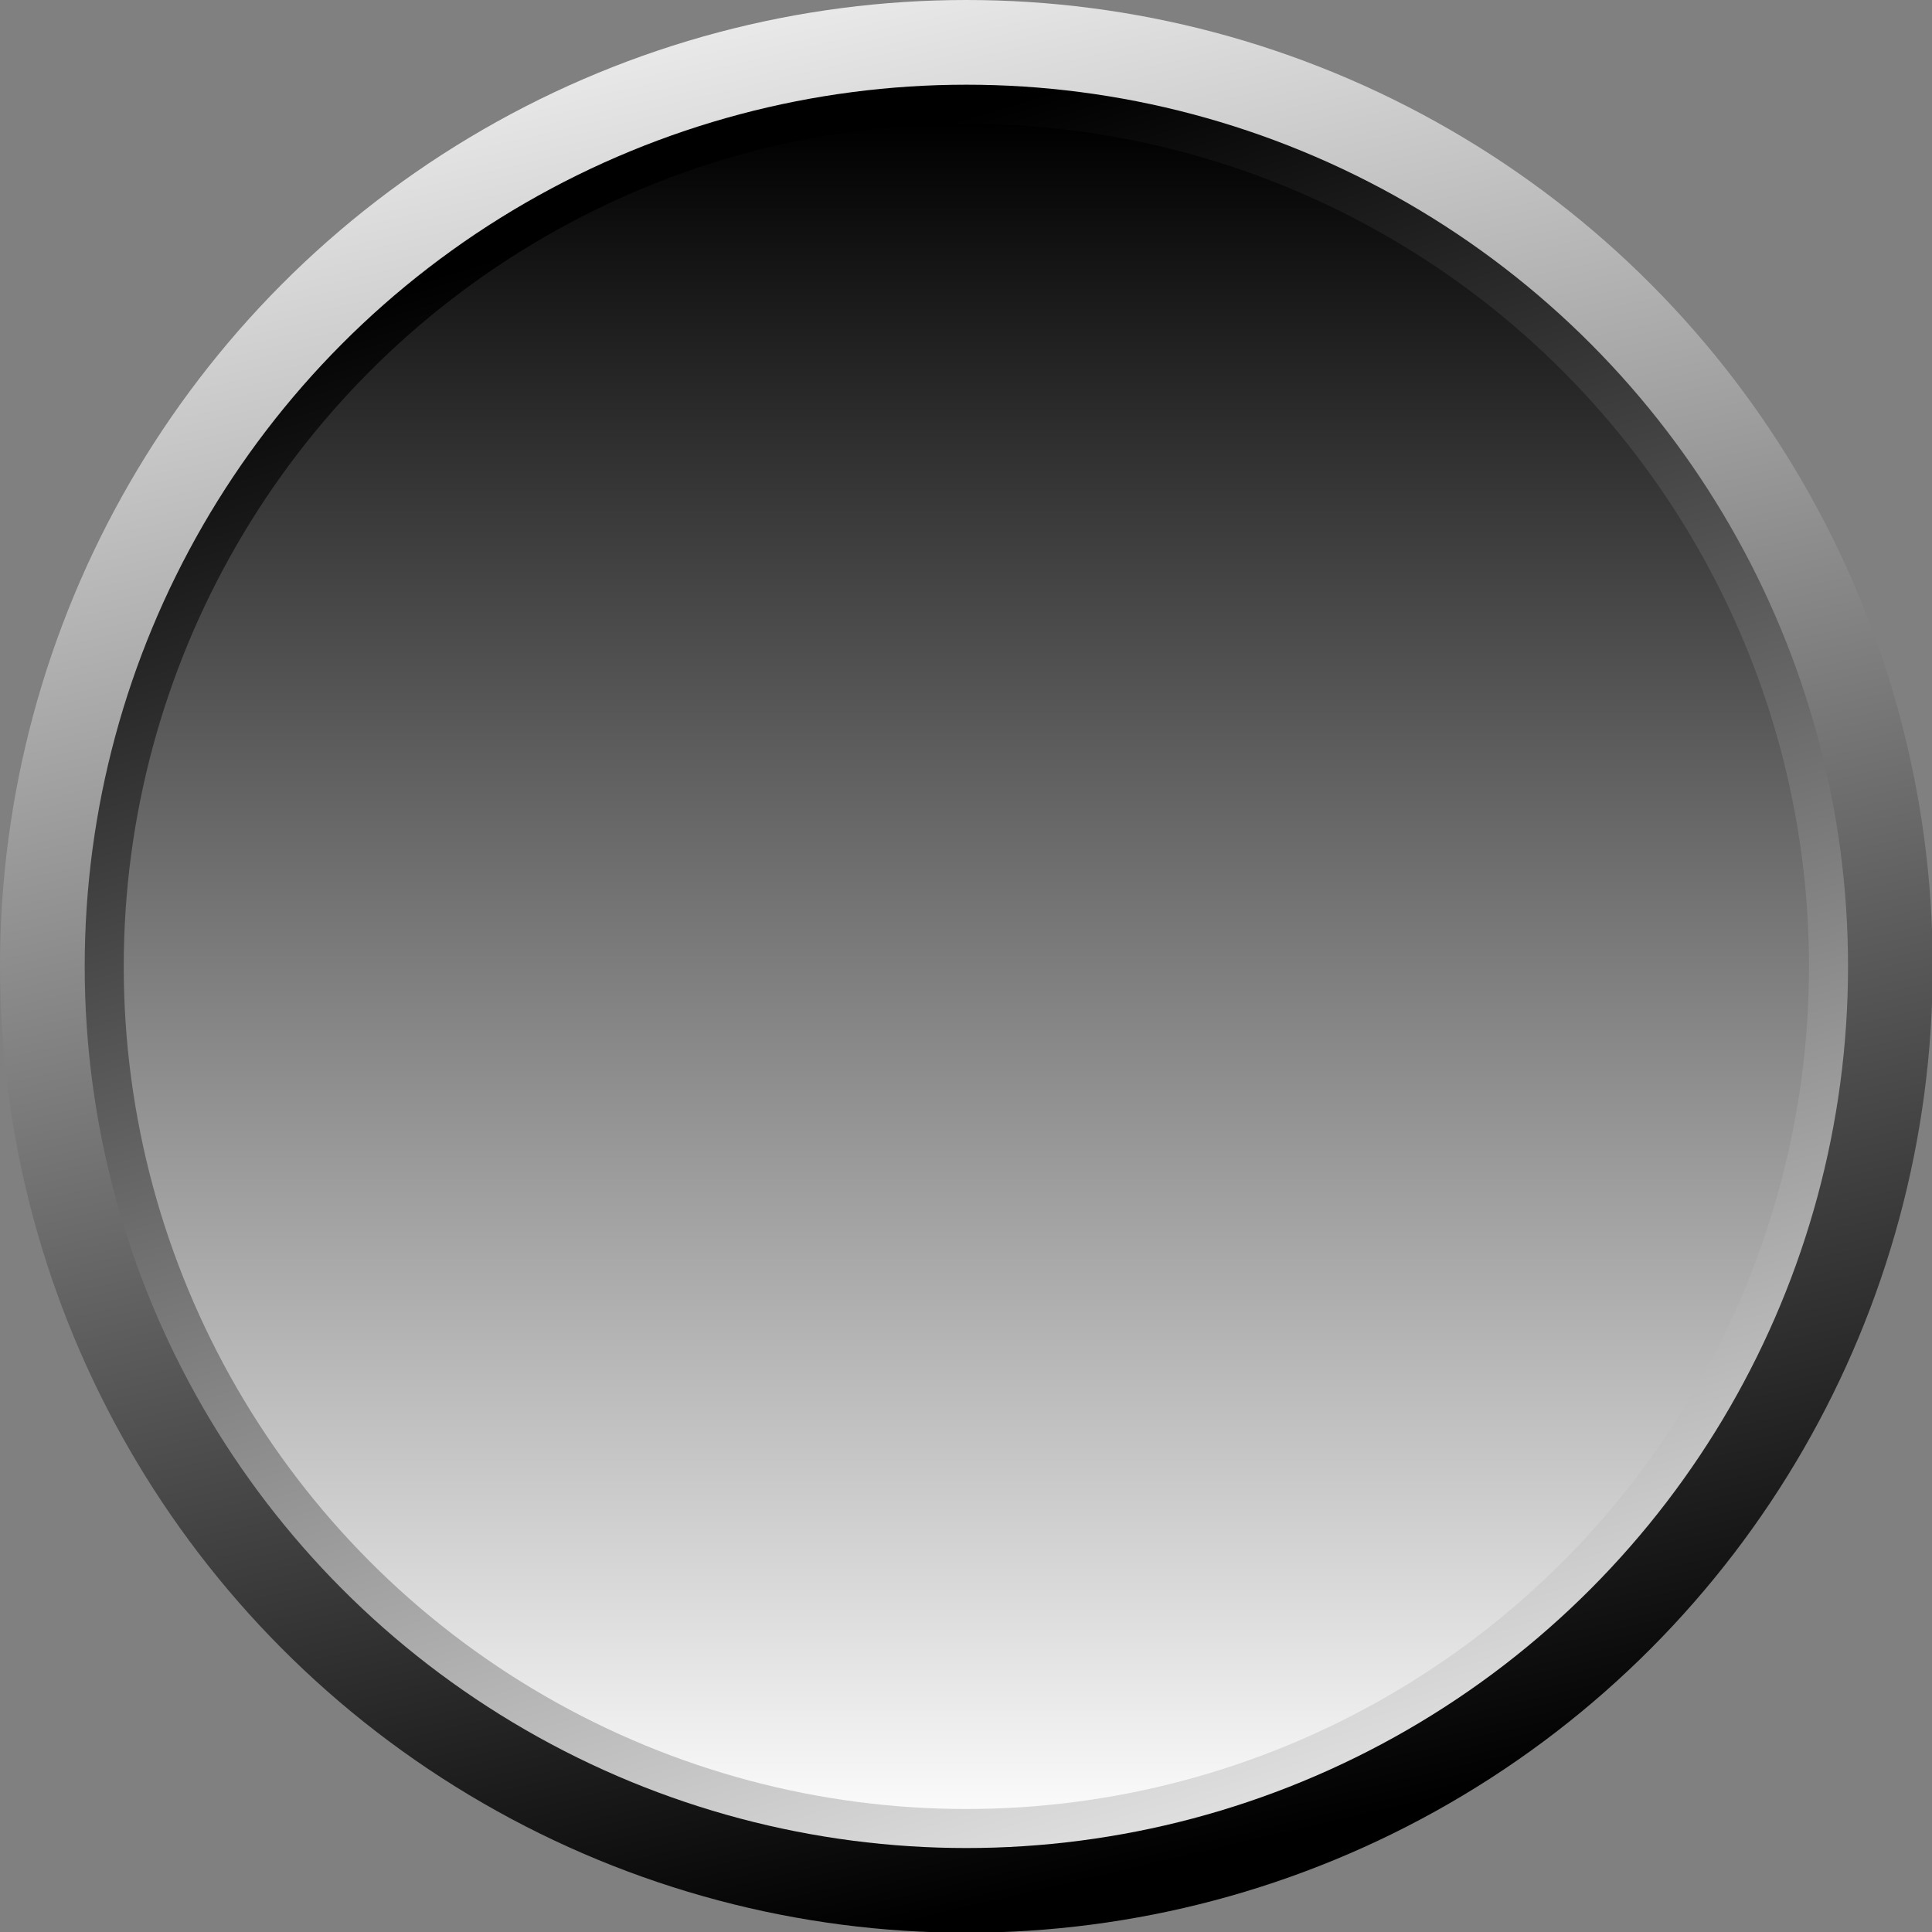
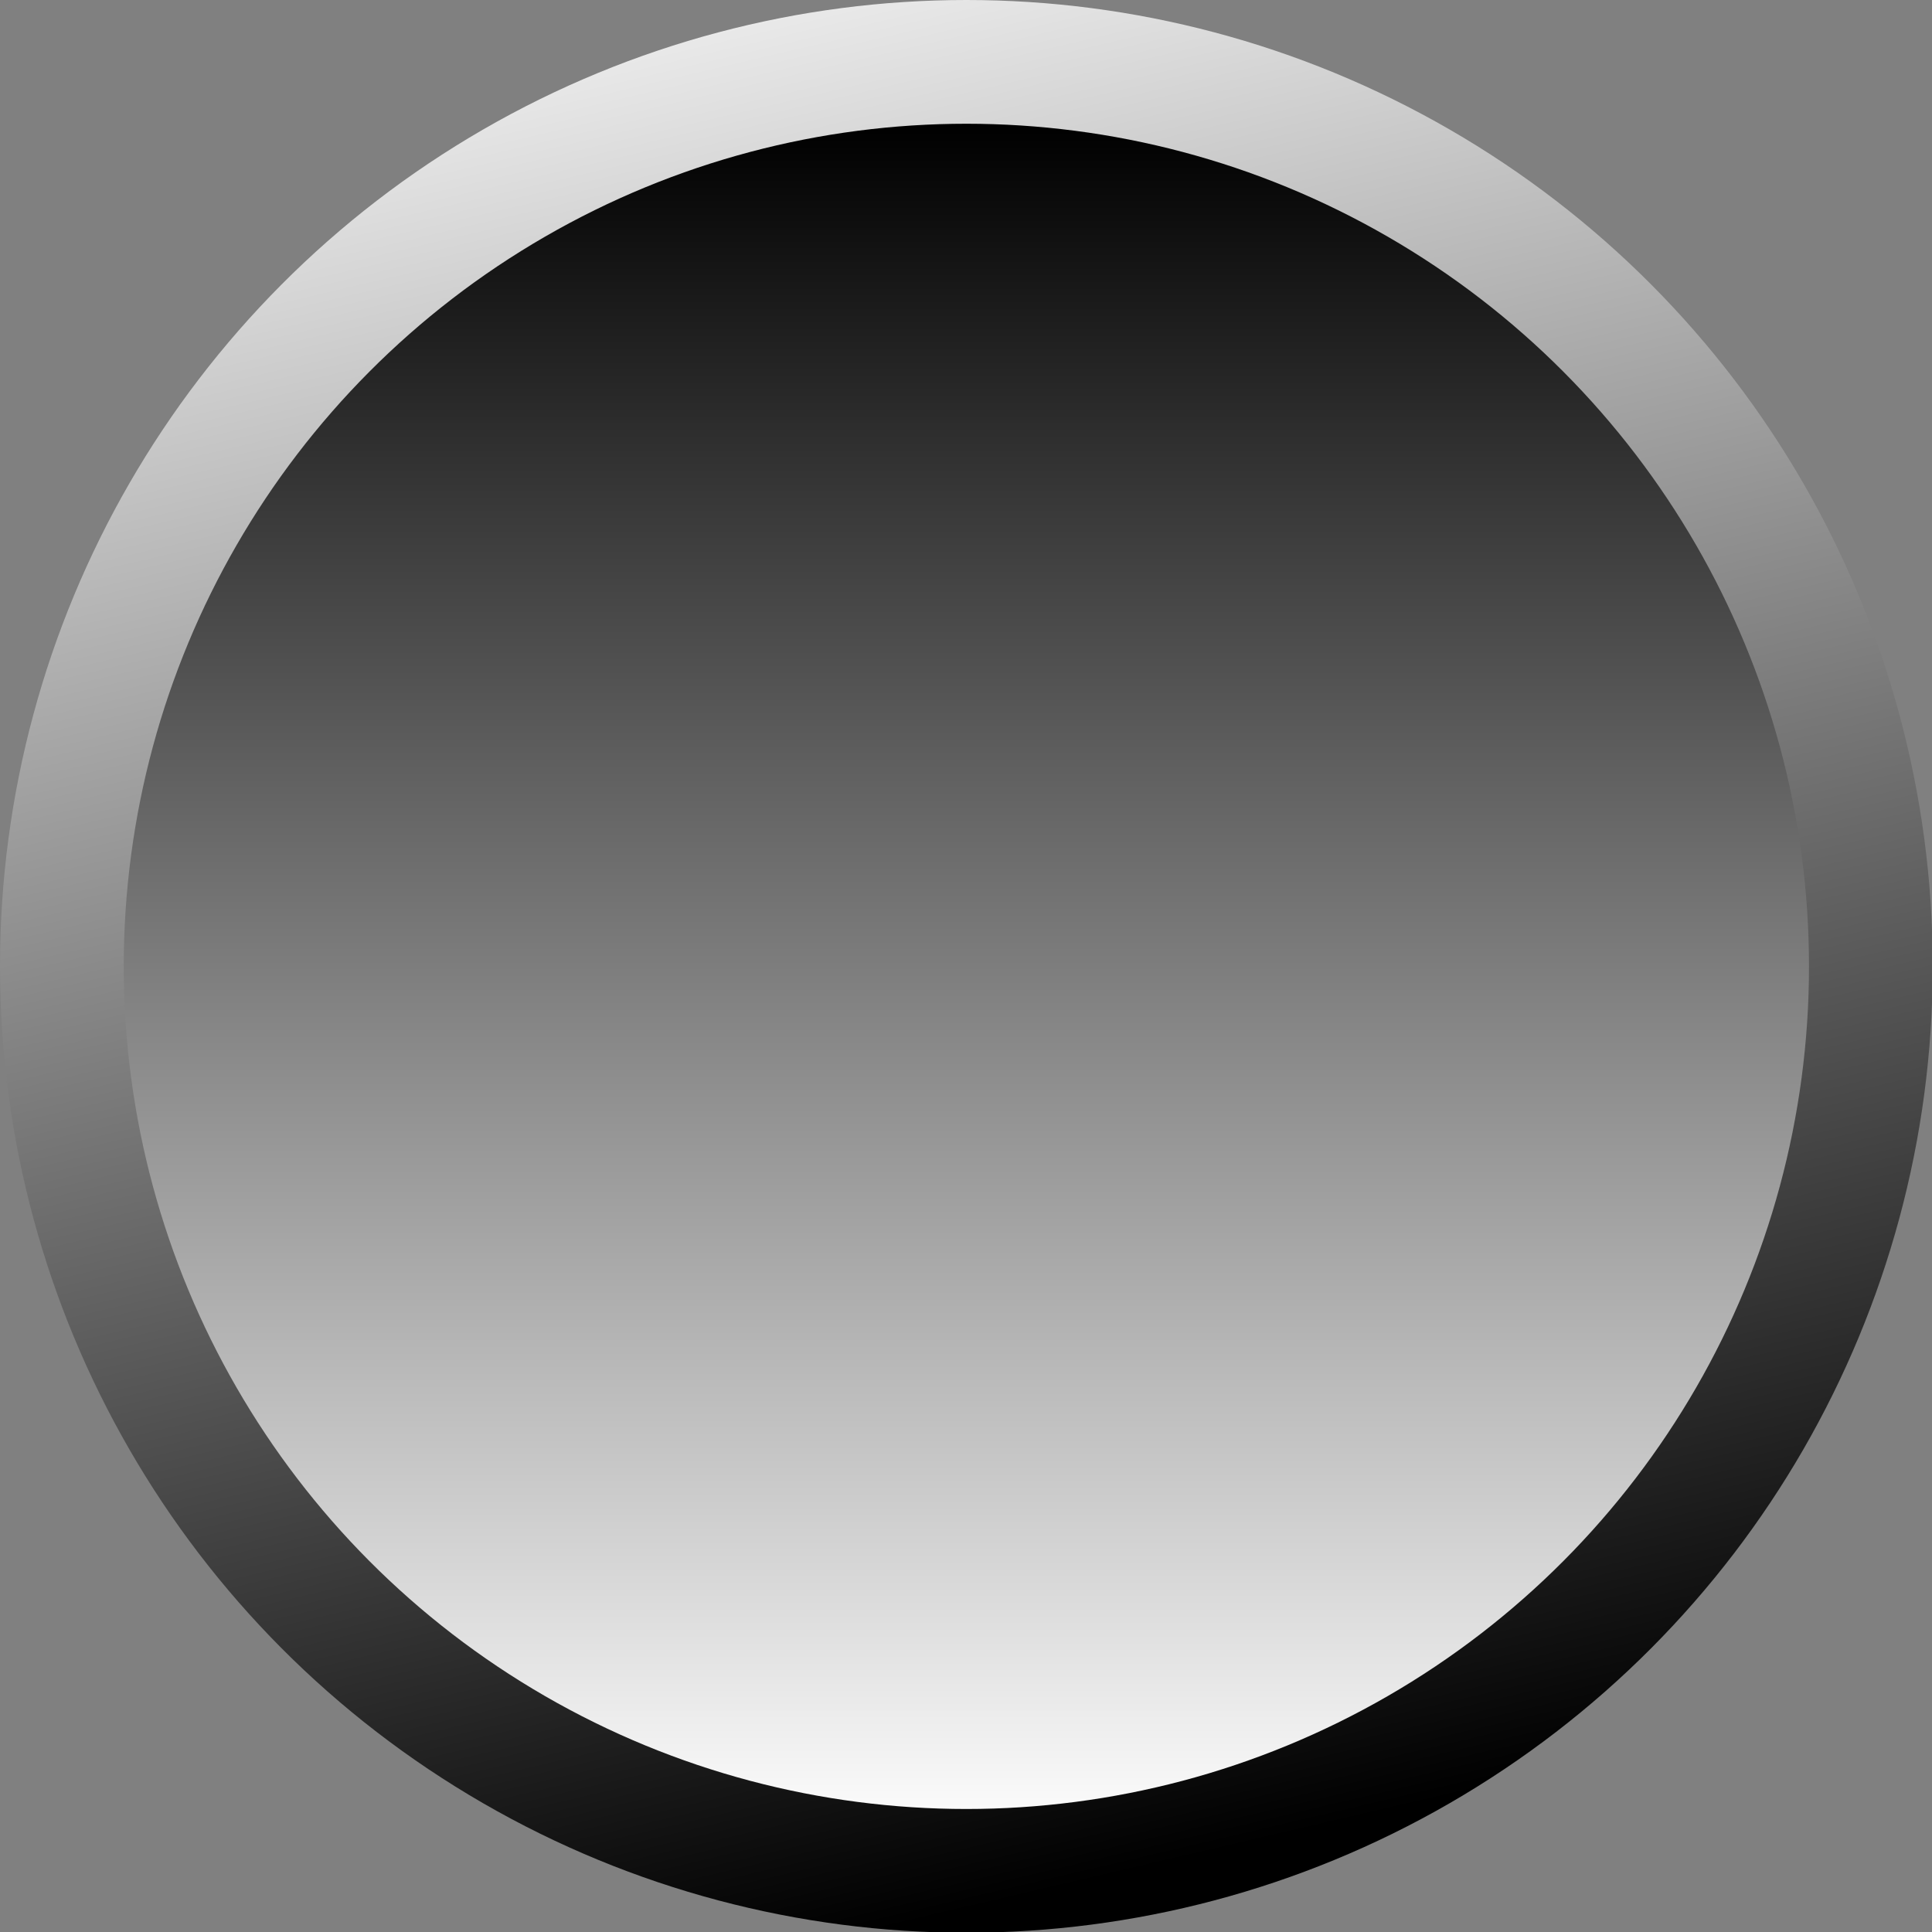
<svg xmlns="http://www.w3.org/2000/svg" fill="#000000" height="262.3" viewBox="0 0 262.3 262.3" width="262.3">
  <rect x="0" y="0" width="262.3" height="262.3" fill="#808080" stroke="none" />
  <g>
    <g>
      <linearGradient gradientUnits="userSpaceOnUse" id="a" x1="100.938" x2="159.641" y1="2.166" y2="252.727">
        <stop offset="0" stop-color="#eaeaea" />
        <stop offset="1" stop-color="#000000" />
      </linearGradient>
      <circle cx="131.2" cy="131.2" fill="url(#a)" r="131.2" />
      <linearGradient gradientUnits="userSpaceOnUse" id="b" x1="169.043" x2="99.363" y1="257.264" y2="25.316">
        <stop offset="0" stop-color="#eaeaea" />
        <stop offset="1" stop-color="#000000" />
      </linearGradient>
-       <circle cx="131.2" cy="131.2" fill="url(#b)" r="119.7" />
      <linearGradient gradientTransform="rotate(90 -1408.84 -406.55)" gradientUnits="userSpaceOnUse" id="c" x1="-756.761" x2="-985.499" y1="-1946.55" y2="-1946.55">
        <stop offset="0" stop-color="#fafafa" />
        <stop offset="1" stop-color="#000000" />
      </linearGradient>
      <circle cx="131.2" cy="131.2" fill="url(#c)" r="114.4" />
    </g>
  </g>
</svg>